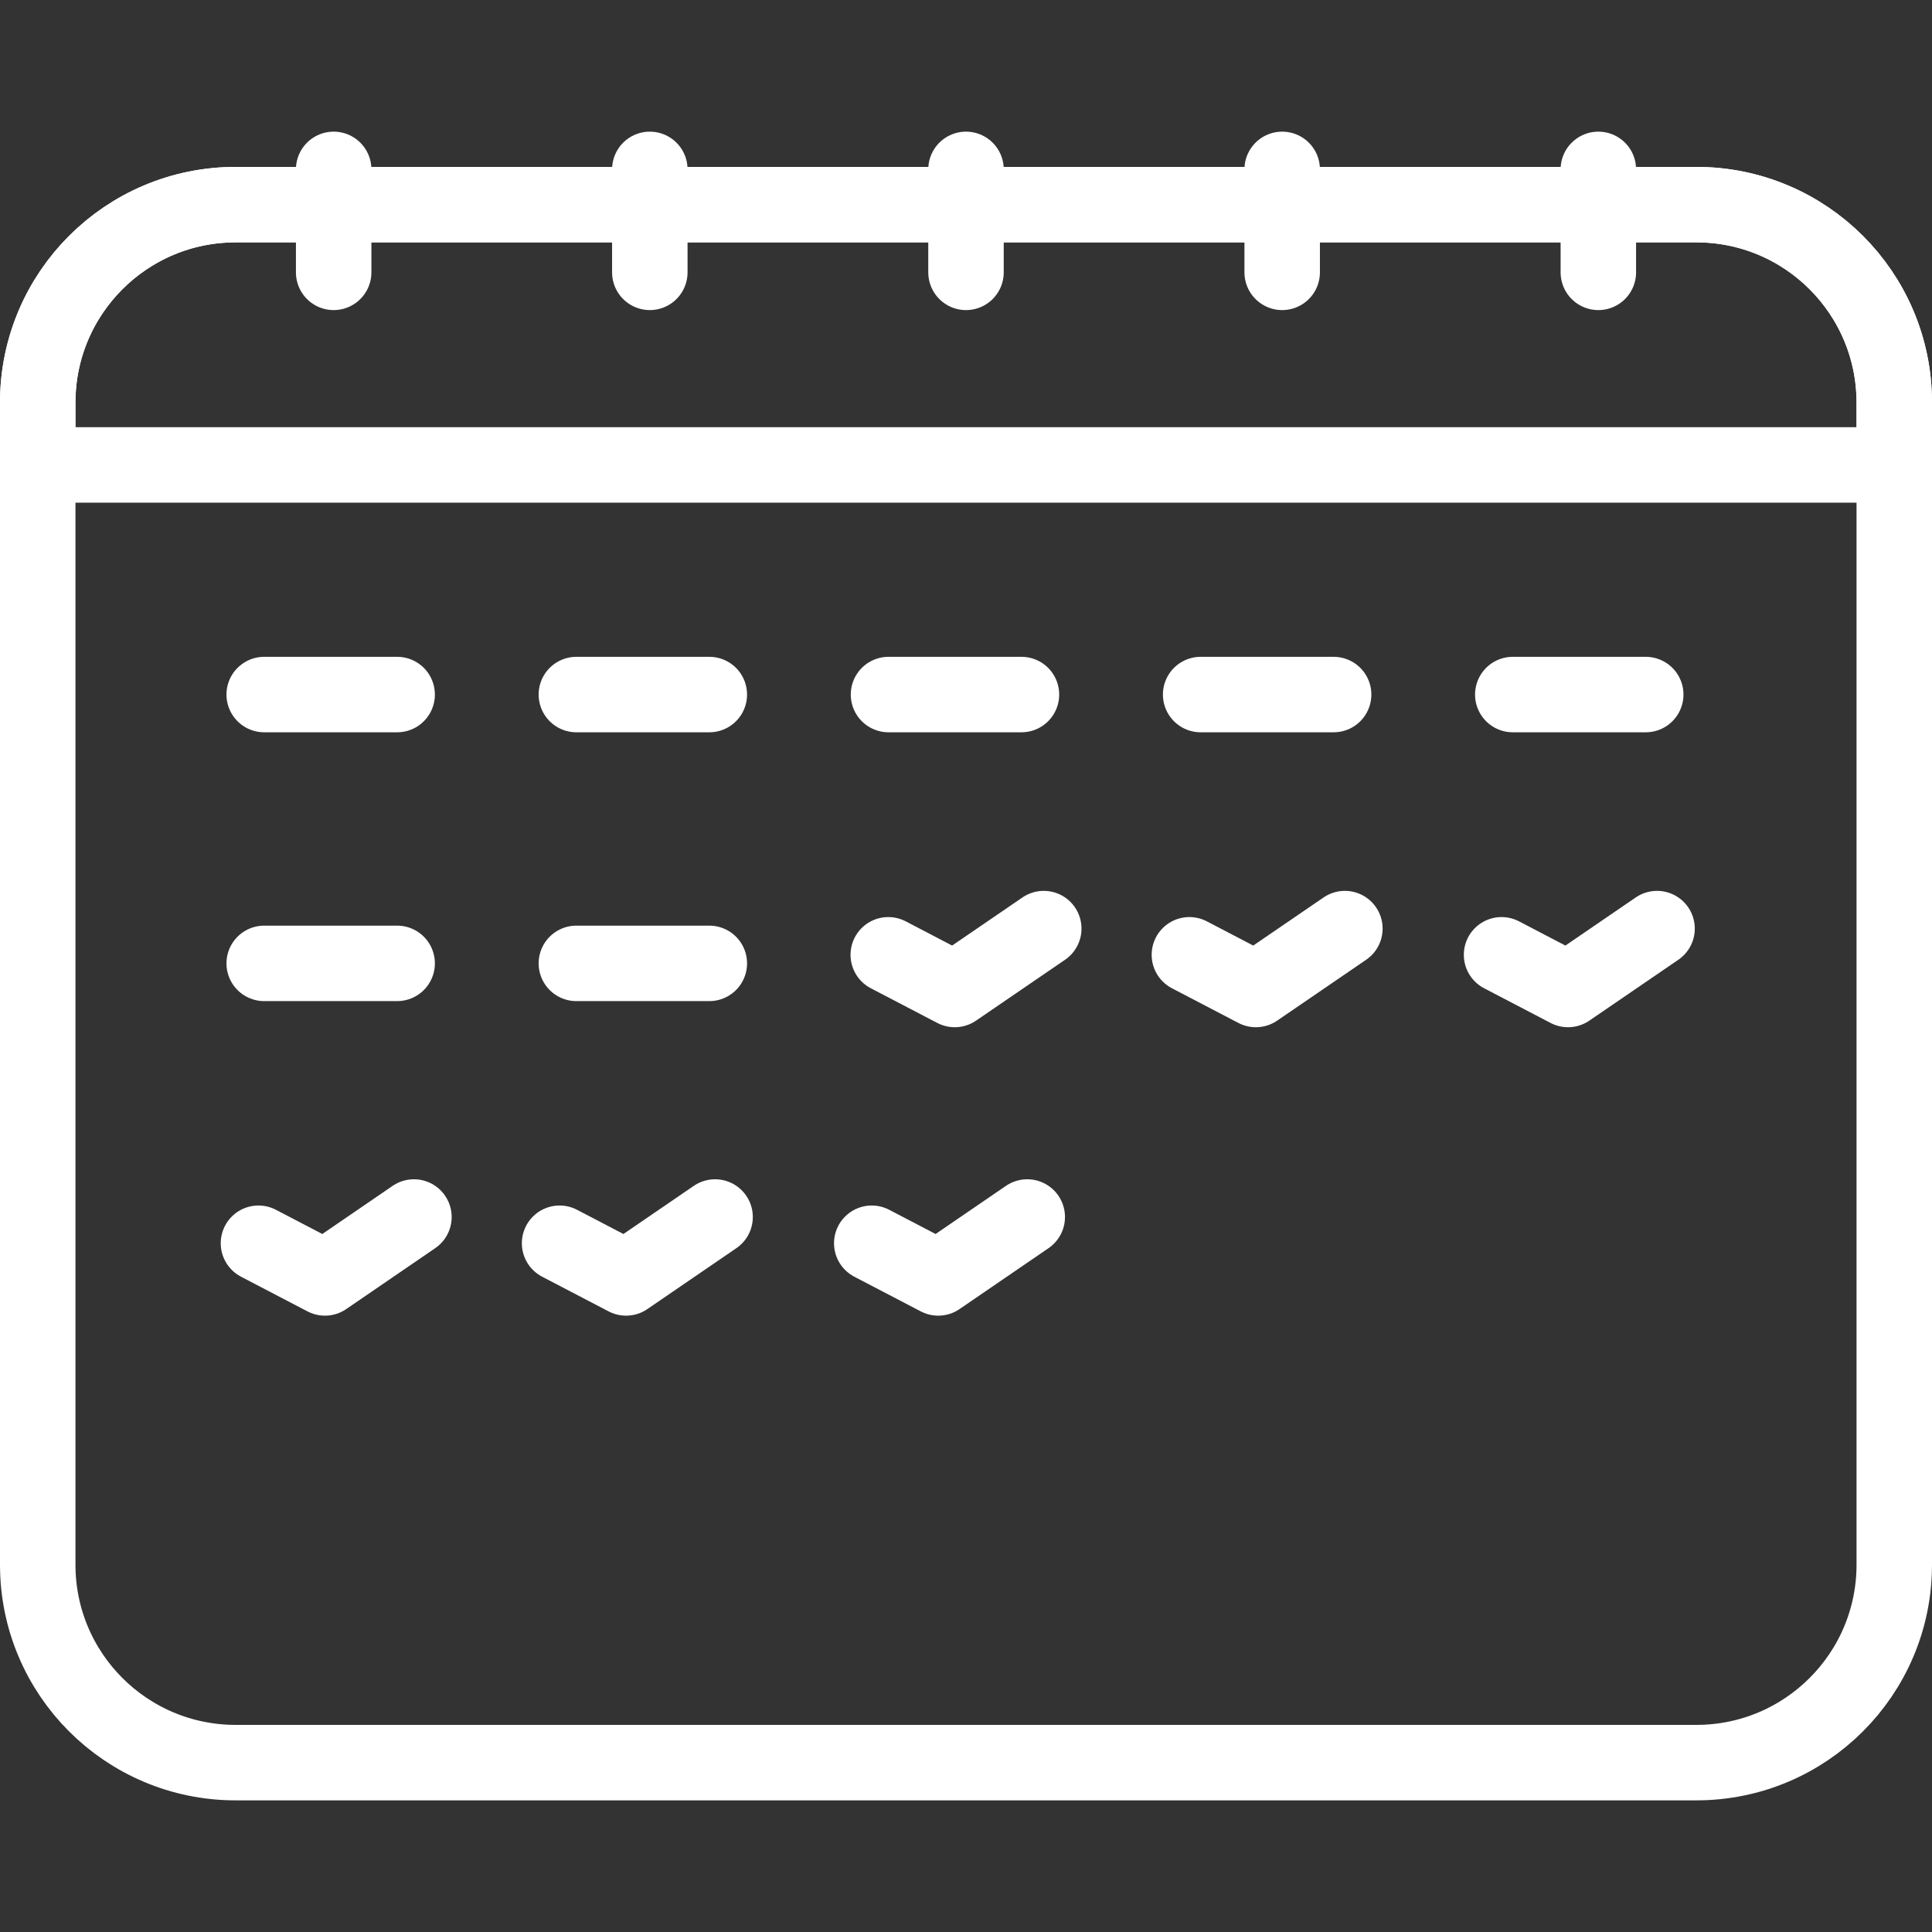
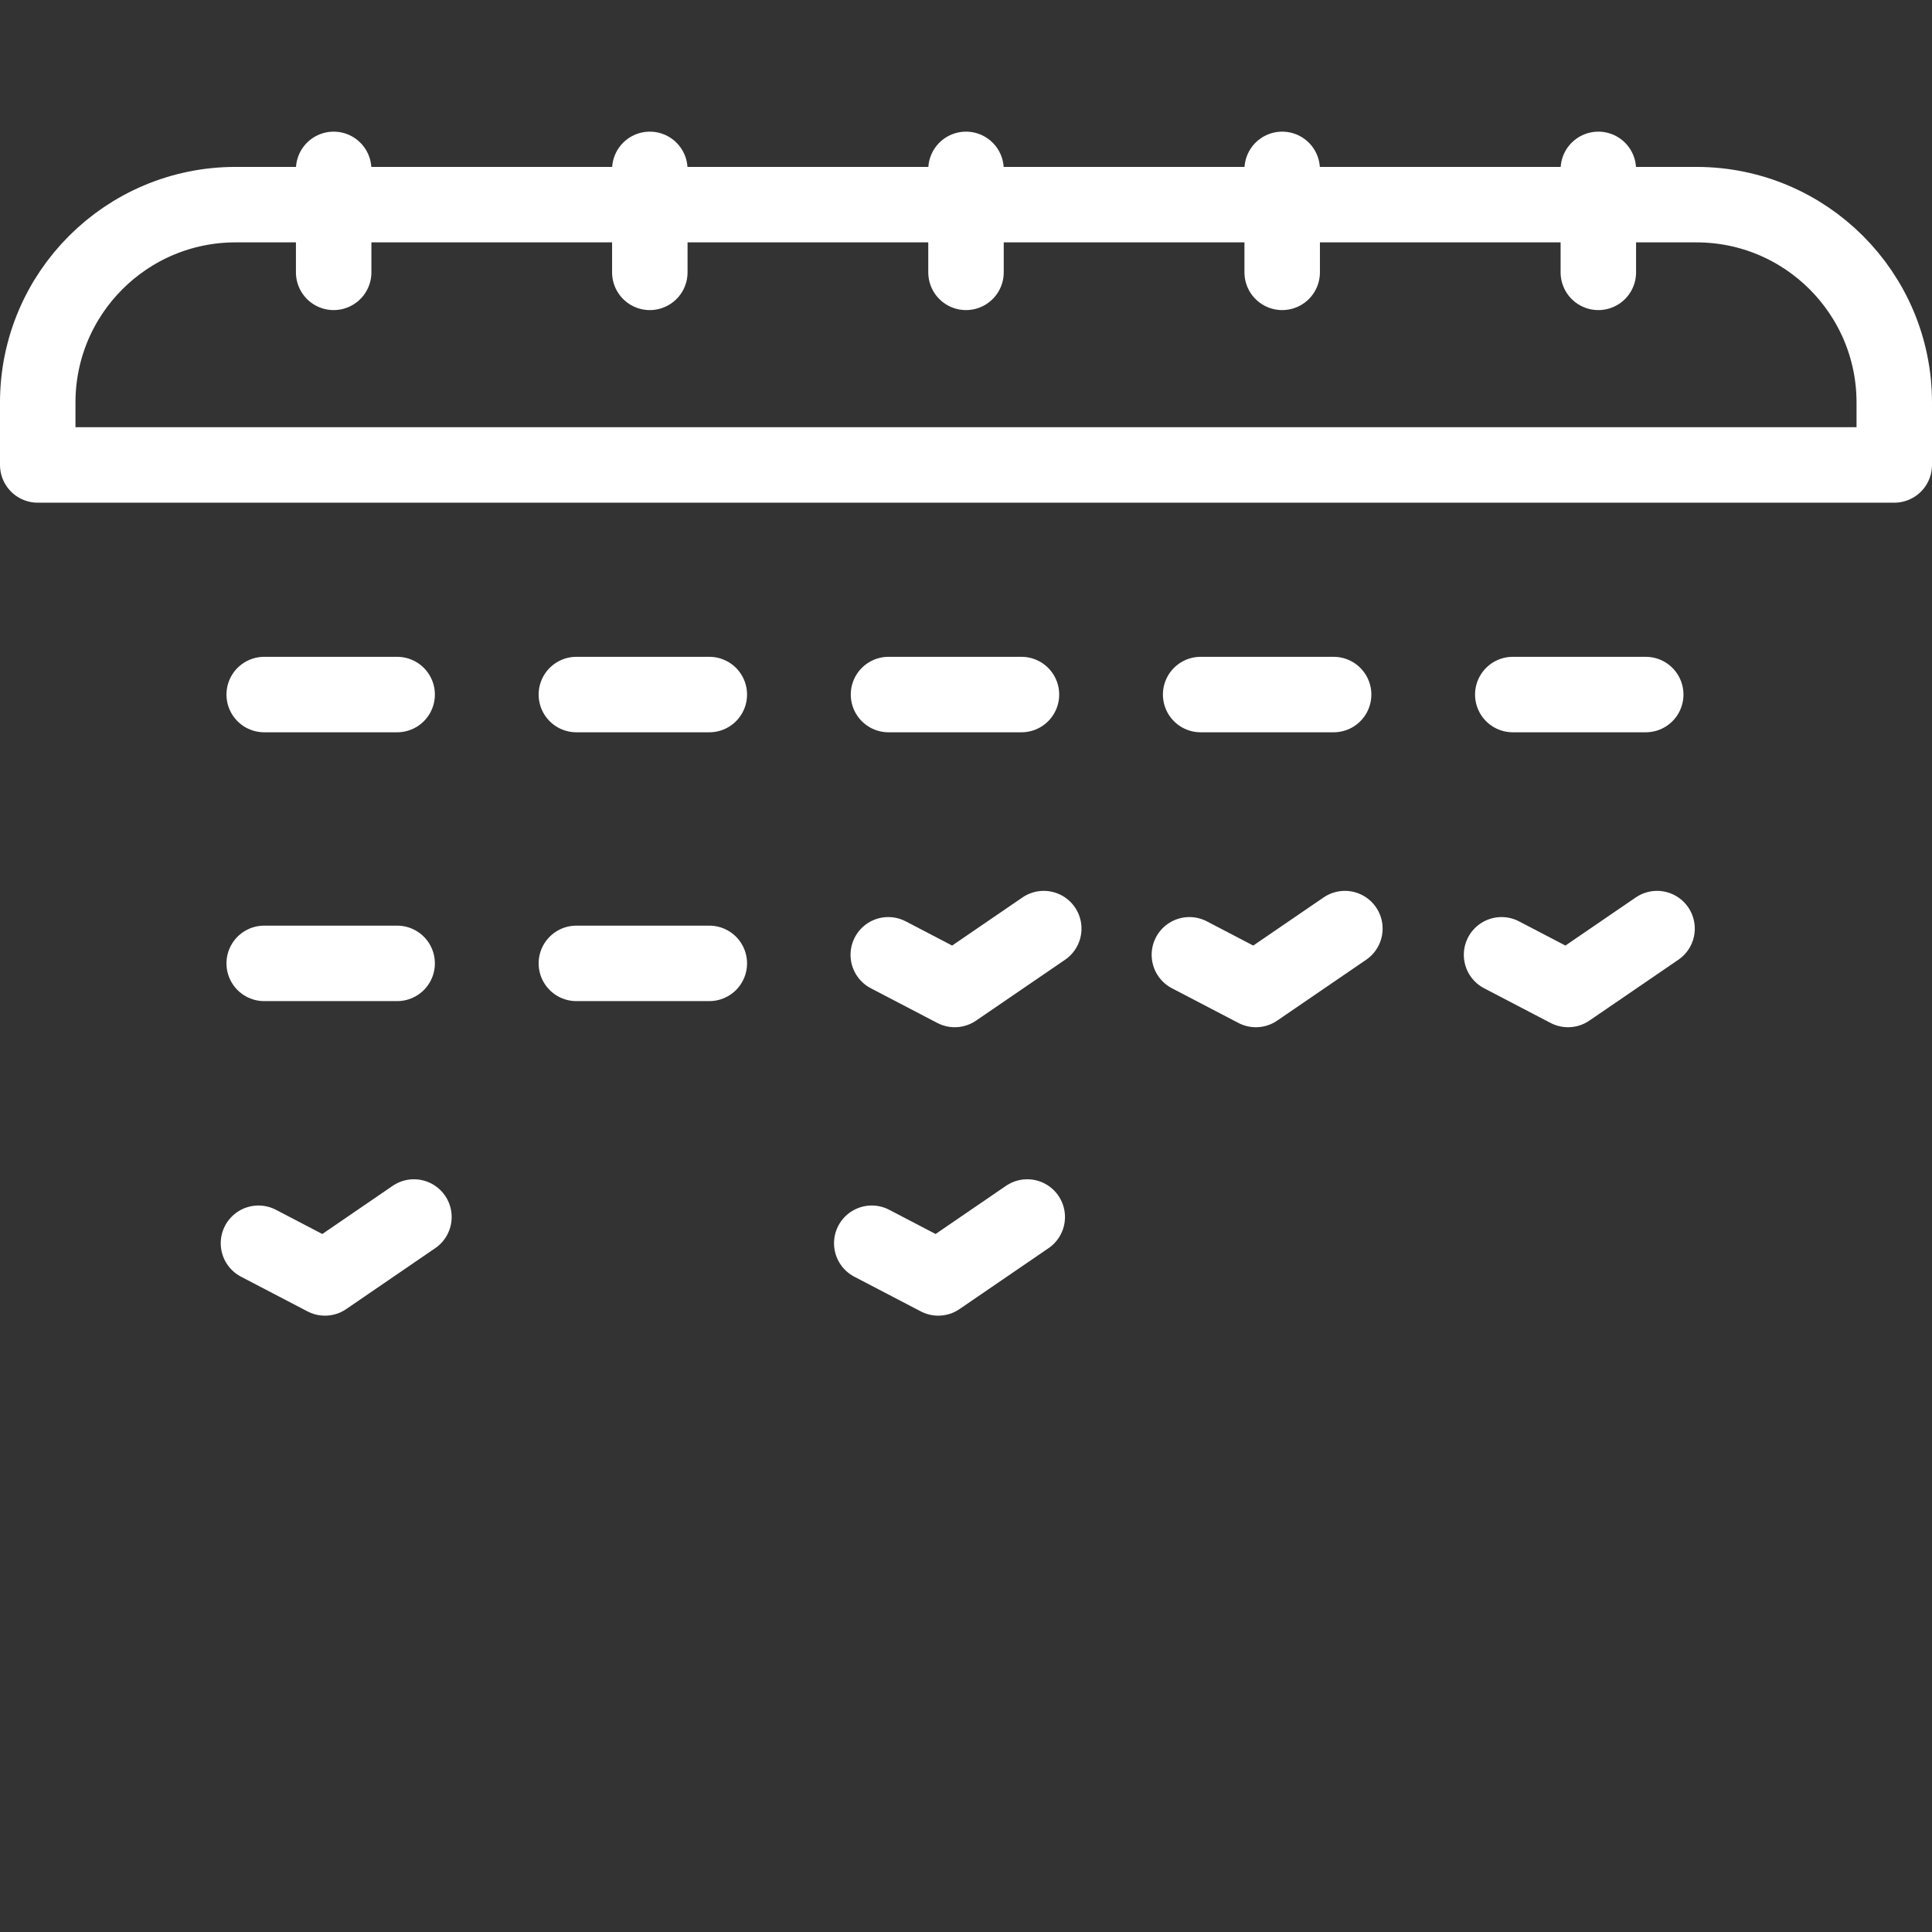
<svg xmlns="http://www.w3.org/2000/svg" width="64" height="64" viewBox="0 0 64 64" fill="none">
  <rect x="0" y="0" width="64" height="64" fill="#333333" stroke="none" />
  <path d="M62.75 15.402H1.25V13.334C1.25 9.714 4.185 6.779 7.805 6.779H56.195C59.815 6.779 62.75 9.714 62.75 13.334V15.402Z" stroke="white" stroke-width="2.5" stroke-miterlimit="10" stroke-linecap="round" stroke-linejoin="round" />
-   <path d="M56.195 6.779H7.805C4.185 6.779 1.25 9.714 1.25 13.334V51.834C1.25 55.454 4.185 58.389 7.805 58.389H56.195C59.815 58.389 62.75 55.454 62.75 51.834V13.334C62.75 9.714 59.815 6.779 56.195 6.779Z" stroke="white" stroke-width="2.5" stroke-miterlimit="10" stroke-linecap="round" stroke-linejoin="round" />
  <path d="M11.053 9.022V5.611" stroke="white" stroke-width="2.5" stroke-miterlimit="10" stroke-linecap="round" stroke-linejoin="round" />
  <path d="M21.526 9.022V5.611" stroke="white" stroke-width="2.5" stroke-miterlimit="10" stroke-linecap="round" stroke-linejoin="round" />
  <path d="M32 9.022V5.611" stroke="white" stroke-width="2.5" stroke-miterlimit="10" stroke-linecap="round" stroke-linejoin="round" />
  <path d="M42.474 9.022V5.611" stroke="white" stroke-width="2.5" stroke-miterlimit="10" stroke-linecap="round" stroke-linejoin="round" />
  <path d="M52.947 9.022V5.611" stroke="white" stroke-width="2.5" stroke-miterlimit="10" stroke-linecap="round" stroke-linejoin="round" />
  <path d="M8.752 23.008H13.156" stroke="white" stroke-width="2.5" stroke-miterlimit="10" stroke-linecap="round" stroke-linejoin="round" />
  <path d="M19.093 23.008H23.497" stroke="white" stroke-width="2.5" stroke-miterlimit="10" stroke-linecap="round" stroke-linejoin="round" />
  <path d="M29.433 23.008H33.837" stroke="white" stroke-width="2.5" stroke-miterlimit="10" stroke-linecap="round" stroke-linejoin="round" />
  <path d="M39.773 23.008H44.178" stroke="white" stroke-width="2.5" stroke-miterlimit="10" stroke-linecap="round" stroke-linejoin="round" />
  <path d="M50.113 23.008H54.517" stroke="white" stroke-width="2.5" stroke-miterlimit="10" stroke-linecap="round" stroke-linejoin="round" />
  <path d="M8.752 31.913H13.156" stroke="white" stroke-width="2.5" stroke-miterlimit="10" stroke-linecap="round" stroke-linejoin="round" />
  <path d="M19.093 31.913H23.497" stroke="white" stroke-width="2.5" stroke-miterlimit="10" stroke-linecap="round" stroke-linejoin="round" />
  <path d="M29.425 31.629L31.627 32.778L34.576 30.761" stroke="white" stroke-width="2.5" stroke-miterlimit="10" stroke-linecap="round" stroke-linejoin="round" />
  <path d="M39.4 31.629L41.602 32.778L44.551 30.761" stroke="white" stroke-width="2.5" stroke-miterlimit="10" stroke-linecap="round" stroke-linejoin="round" />
  <path d="M49.741 31.629L51.943 32.778L54.892 30.761" stroke="white" stroke-width="2.5" stroke-miterlimit="10" stroke-linecap="round" stroke-linejoin="round" />
  <path d="M8.562 41.184L10.764 42.333L13.712 40.315" stroke="white" stroke-width="2.5" stroke-miterlimit="10" stroke-linecap="round" stroke-linejoin="round" />
-   <path d="M18.537 41.184L20.739 42.333L23.688 40.315" stroke="white" stroke-width="2.5" stroke-miterlimit="10" stroke-linecap="round" stroke-linejoin="round" />
  <path d="M28.878 41.184L31.08 42.333L34.029 40.315" stroke="white" stroke-width="2.5" stroke-miterlimit="10" stroke-linecap="round" stroke-linejoin="round" />
</svg>